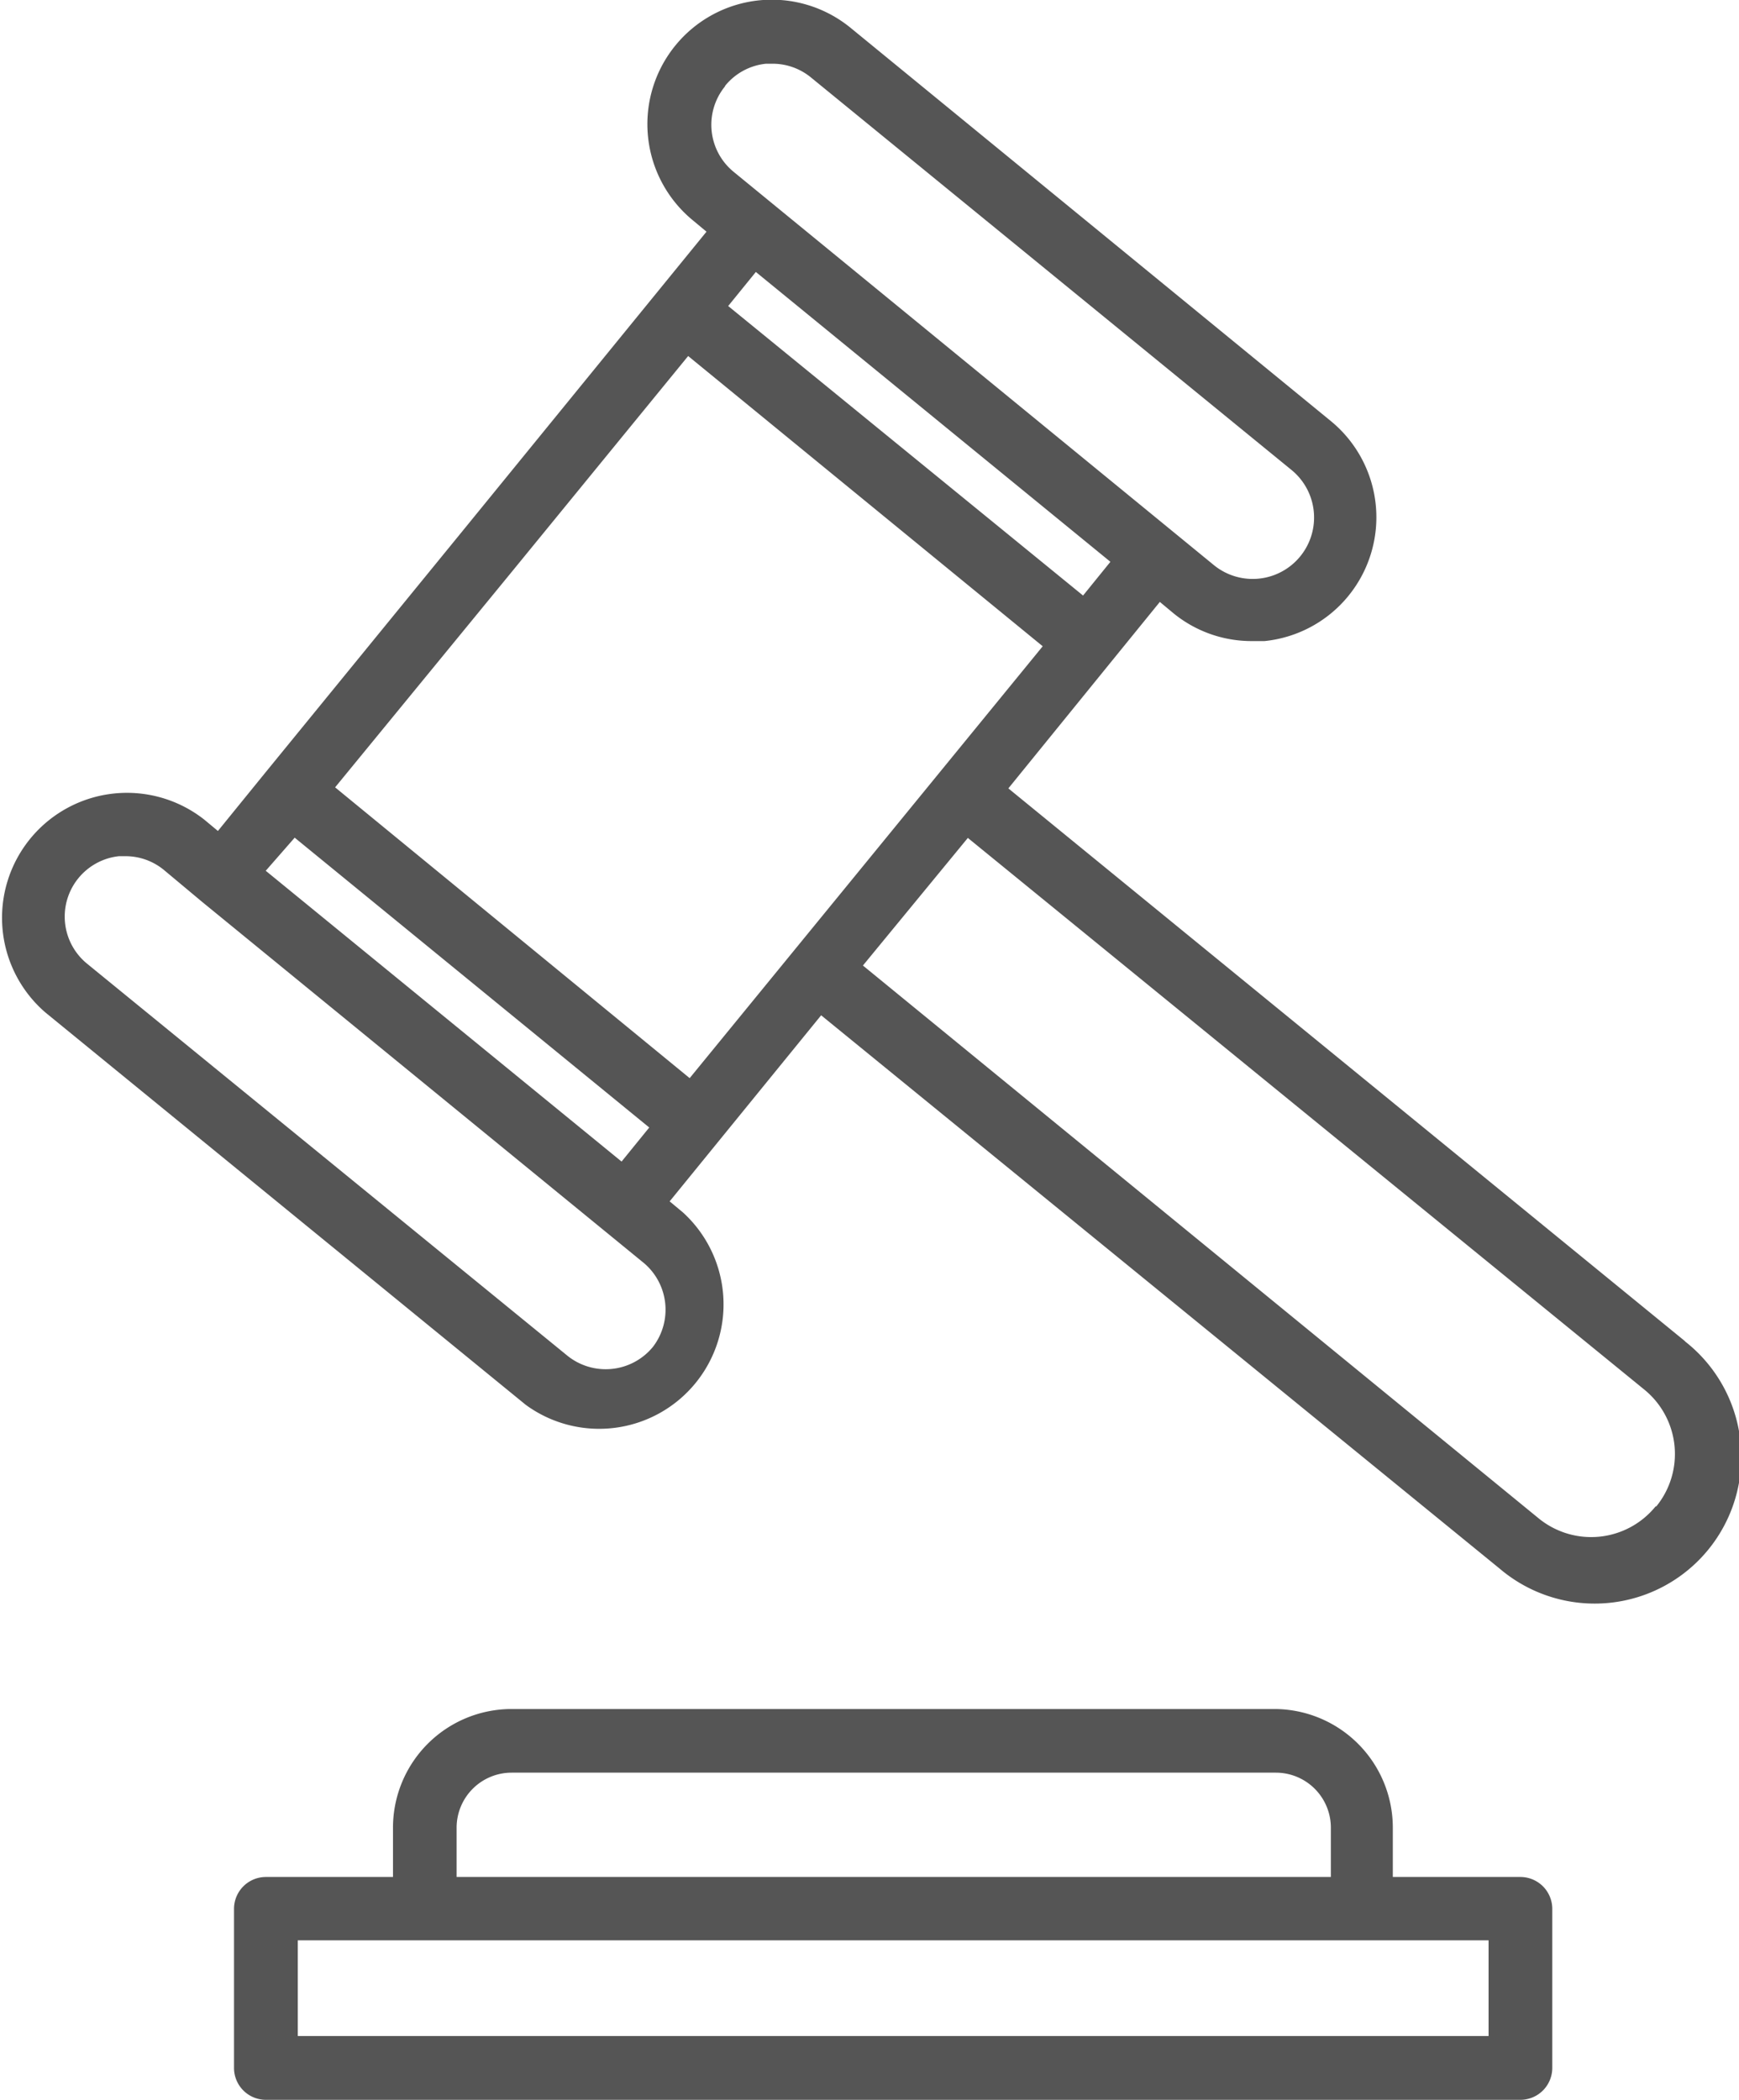
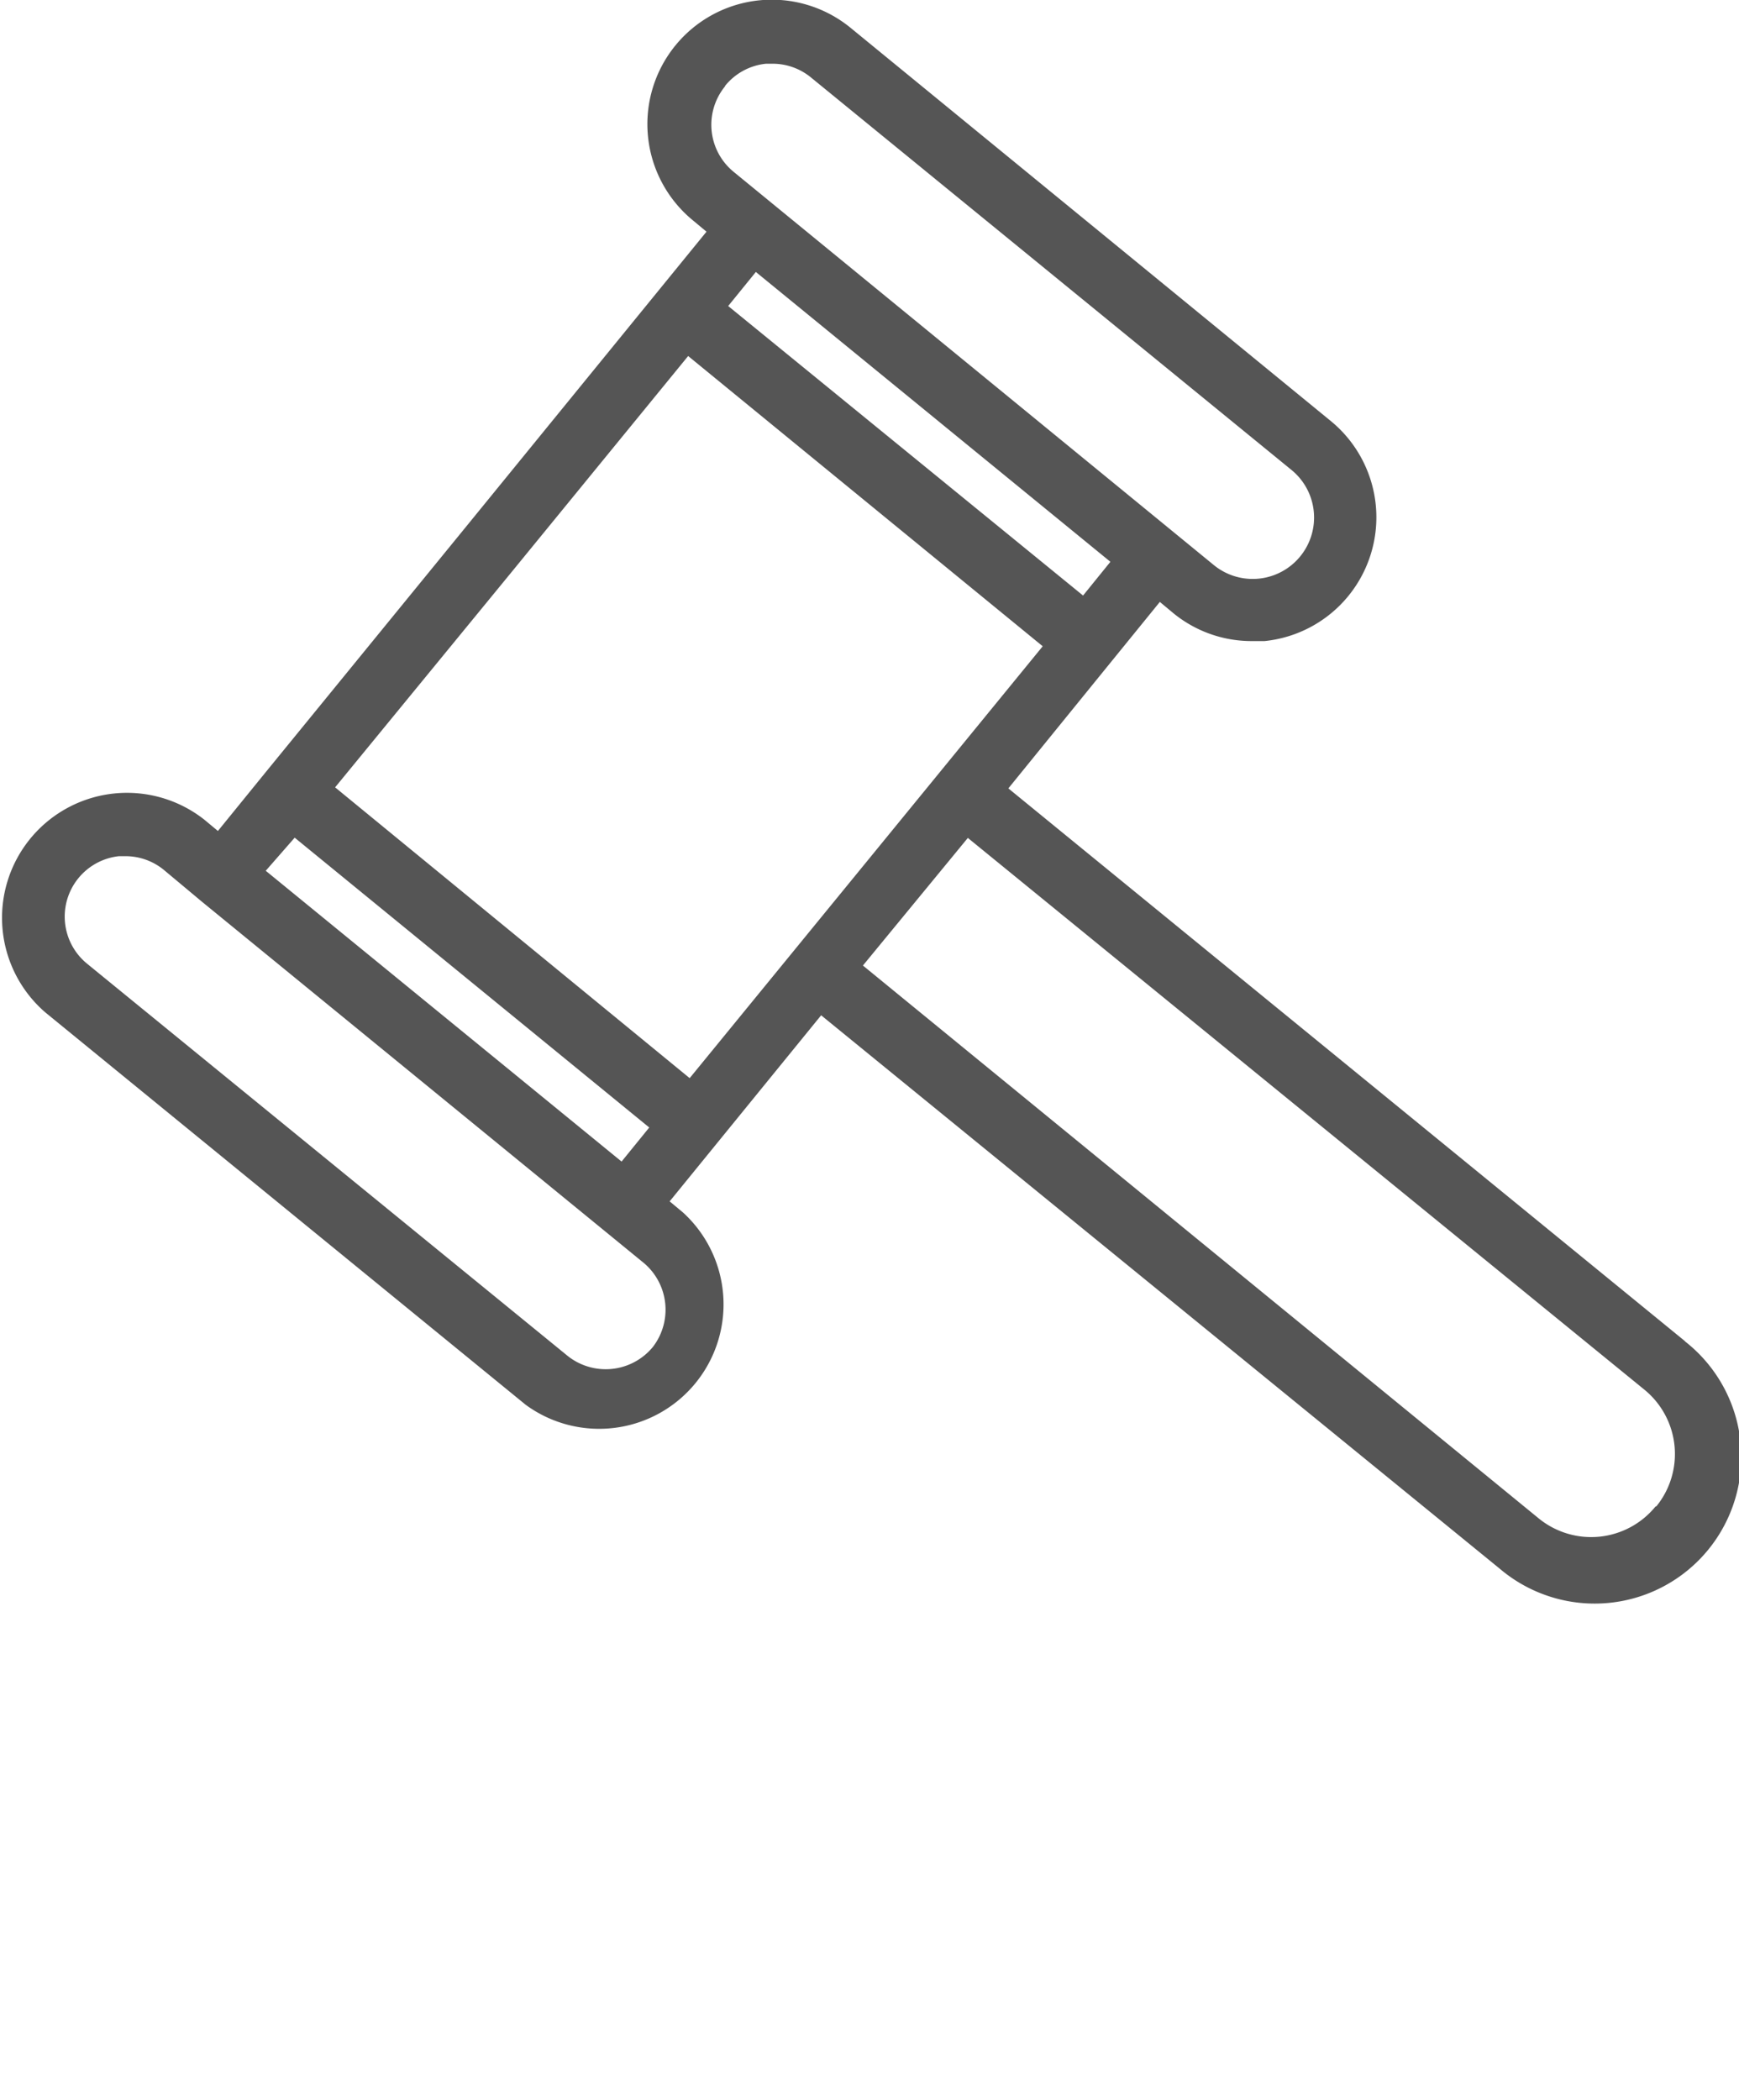
<svg xmlns="http://www.w3.org/2000/svg" width="21.811" height="26.326" viewBox="0 0 21.811 26.326">
  <g id="noun-auction-1350433" transform="translate(-22.642 -16.997)">
    <path id="Path_8" data-name="Path 8" d="M43.777,33.814l-8.488-6.932,1.3-1.6h0l.6-.738.168.14a1.548,1.548,0,0,0,.985.351h.16a1.56,1.56,0,0,0,.83-2.76l-6.023-4.93a1.56,1.56,0,1,0-1.974,2.417l.168.14L28.44,23.659l-2.465,3.019h0l-.6.738-.168-.14a1.567,1.567,0,0,0-1.994,2.417l6.023,4.918A1.56,1.56,0,0,0,31.209,32.2l-.168-.14,1.9-2.333,8.508,6.936a1.839,1.839,0,1,0,2.326-2.848ZM31.735,18.075a.758.758,0,0,1,.515-.279h.08a.758.758,0,0,1,.483.172l6.023,4.918a.769.769,0,1,1-.965,1.2l-6.027-4.934a.762.762,0,0,1-.108-1.073ZM30.83,33.886a.766.766,0,0,1-1.073.108L23.734,29.08a.762.762,0,0,1,.4-1.348h.08a.758.758,0,0,1,.483.172l.479.4h0l2.533,2.07,3.011,2.461A.766.766,0,0,1,30.83,33.886ZM26.338,27.5l4.447,3.634-.347.427-4.463-3.646Zm4.954,3.015-4.447-3.646,2.214-2.7,2.214-2.708L35.72,25.1l-2.214,2.708Zm4.934-6.051-4.451-3.63.347-.427,4.447,3.634Zm7.179,11.423a1.041,1.041,0,0,1-1.464.148h0l-8.476-6.932,1.316-1.6,8.488,6.92a1.041,1.041,0,0,1,.148,1.46Z" transform="translate(0 0)" fill="#555" />
-     <path id="Path_9" data-name="Path 9" d="M46.134,72.826h-1.6v-.618a1.488,1.488,0,0,0-1.488-1.488H33.474a1.488,1.488,0,0,0-1.48,1.488v.618H30.4a.4.4,0,0,0-.4.4v1.994a.4.4,0,0,0,.4.4H46.134a.4.4,0,0,0,.4-.4V73.225A.4.4,0,0,0,46.134,72.826Zm-13.342-.618a.69.69,0,0,1,.69-.69h9.585a.69.69,0,0,1,.69.69v.618H32.792ZM45.735,74.82H30.8v-1.2H45.735Z" transform="translate(-4.423 -32.295)" fill="#555" />
  </g>
</svg>